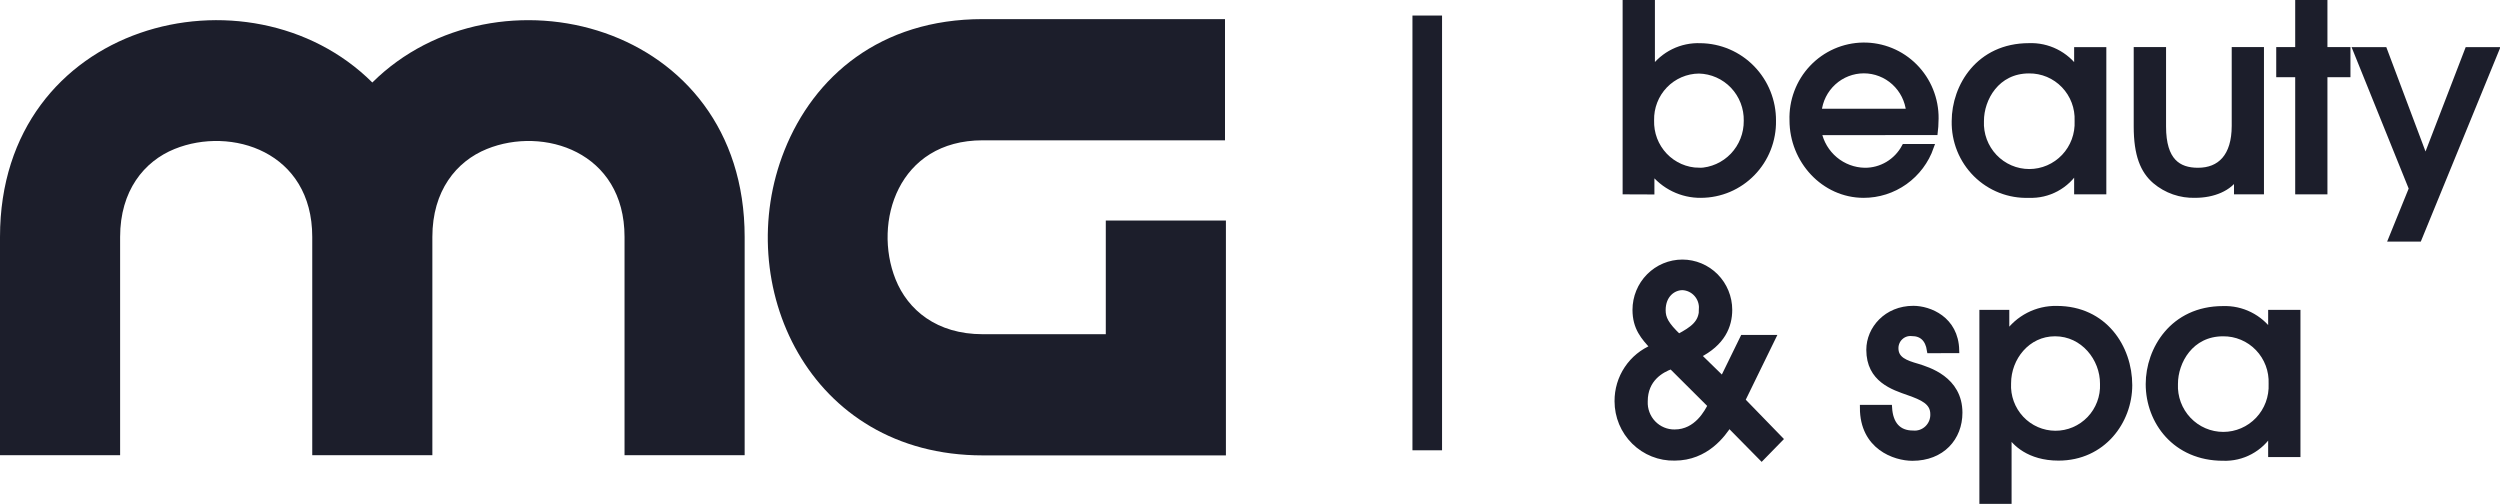
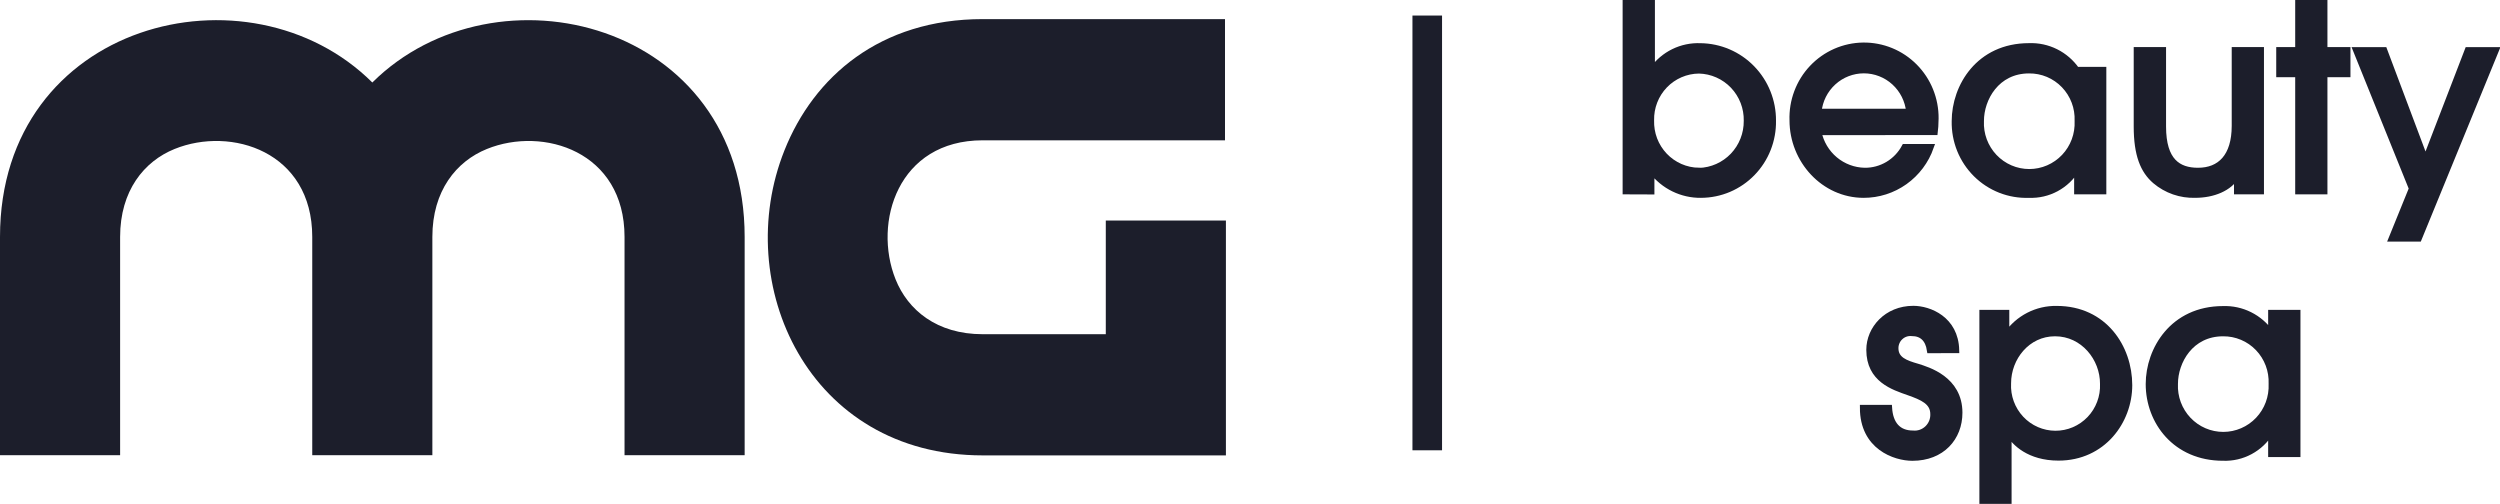
<svg xmlns="http://www.w3.org/2000/svg" width="129" height="26" viewBox="0 0 129 26" fill="none">
  <g clip-path="url(#clip0_320_1530)">
    <path fill-rule="evenodd" clip-rule="evenodd" d="M63.21 7.24H50.707C46.337 7.24 45.036 11.474 46.209 14.408C46.843 15.996 48.338 17.245 50.707 17.245H57.059V11.378H63.257V23.498H50.707C41.703 23.498 37.724 14.655 40.478 7.758C41.991 3.958 45.409 0.986 50.707 0.986H63.21V7.24ZM0 23.488H6.198V12.225C6.198 9.844 7.43 8.327 9.009 7.687C11.928 6.504 16.112 7.819 16.112 12.225V23.488H22.31V12.225C22.31 9.844 23.545 8.327 25.124 7.687C28.04 6.504 32.226 7.819 32.226 12.225V23.488H38.424V12.225C38.424 1.111 25.585 -2.065 19.212 4.257C12.852 -2.07 0 1.119 0 12.225V23.488Z" fill="#1C1E2B" />
    <path d="M83.88 9.876V0.132H85.241V3.596H85.267C85.548 3.202 85.921 2.885 86.353 2.673C86.786 2.461 87.263 2.361 87.743 2.381C88.745 2.392 89.701 2.802 90.403 3.523C91.105 4.244 91.496 5.216 91.489 6.226C91.498 6.725 91.408 7.221 91.225 7.685C91.043 8.148 90.77 8.571 90.424 8.927C90.078 9.283 89.665 9.567 89.209 9.761C88.754 9.954 88.264 10.055 87.769 10.056C87.282 10.062 86.8 9.953 86.361 9.739C85.923 9.525 85.539 9.211 85.241 8.822H85.215V9.881L83.88 9.876ZM87.665 8.817C88.329 8.799 88.959 8.518 89.421 8.036C89.882 7.553 90.136 6.907 90.13 6.237C90.137 5.903 90.079 5.571 89.959 5.261C89.838 4.95 89.659 4.666 89.43 4.425C89.201 4.184 88.927 3.991 88.624 3.857C88.321 3.723 87.995 3.65 87.665 3.643C87.335 3.646 87.009 3.715 86.706 3.846C86.403 3.977 86.129 4.167 85.899 4.406C85.67 4.645 85.49 4.928 85.37 5.237C85.249 5.547 85.192 5.878 85.199 6.21C85.189 6.545 85.245 6.879 85.363 7.192C85.482 7.504 85.662 7.79 85.891 8.032C86.121 8.274 86.396 8.467 86.7 8.601C87.005 8.734 87.333 8.805 87.665 8.809V8.817Z" fill="#1C1E2B" stroke="#1C1E2B" stroke-width="0.305" stroke-miterlimit="10" />
    <path d="M93.839 6.822C93.953 7.376 94.251 7.874 94.682 8.235C95.114 8.596 95.654 8.798 96.215 8.809C96.637 8.814 97.052 8.702 97.415 8.486C97.778 8.27 98.076 7.958 98.277 7.584H99.633C99.379 8.308 98.909 8.935 98.288 9.377C97.666 9.82 96.924 10.057 96.163 10.056C94.112 10.056 92.491 8.277 92.491 6.21C92.473 5.714 92.554 5.218 92.729 4.754C92.903 4.289 93.168 3.864 93.508 3.504C93.848 3.144 94.256 2.857 94.707 2.658C95.159 2.46 95.645 2.354 96.138 2.348C96.63 2.342 97.119 2.435 97.576 2.622C98.032 2.809 98.447 3.087 98.795 3.438C99.144 3.789 99.419 4.207 99.605 4.668C99.791 5.128 99.885 5.621 99.879 6.118C99.879 6.369 99.853 6.724 99.84 6.816L93.839 6.822ZM98.51 5.763C98.452 5.179 98.18 4.638 97.749 4.244C97.317 3.85 96.756 3.632 96.174 3.632C95.593 3.632 95.031 3.85 94.6 4.244C94.168 4.638 93.897 5.179 93.839 5.763H98.51Z" fill="#1C1E2B" stroke="#1C1E2B" stroke-width="0.305" stroke-miterlimit="10" />
-     <path d="M107.178 9.876V8.733H107.152C106.897 9.154 106.534 9.499 106.103 9.731C105.671 9.964 105.186 10.076 104.697 10.056C104.194 10.075 103.692 9.99 103.222 9.807C102.752 9.623 102.324 9.345 101.965 8.989C101.606 8.632 101.322 8.206 101.132 7.735C100.942 7.264 100.85 6.759 100.86 6.251C100.86 4.472 102.101 2.379 104.697 2.379C105.175 2.36 105.65 2.463 106.079 2.677C106.508 2.891 106.877 3.21 107.152 3.604H107.178V2.583H108.534V9.876H107.178ZM104.697 3.636C103.026 3.636 102.219 5.084 102.219 6.243C102.203 6.583 102.256 6.922 102.374 7.241C102.493 7.559 102.674 7.85 102.906 8.096C103.139 8.342 103.419 8.538 103.729 8.672C104.039 8.806 104.373 8.875 104.71 8.875C105.047 8.875 105.381 8.806 105.691 8.672C106.001 8.538 106.281 8.342 106.514 8.096C106.747 7.85 106.928 7.559 107.046 7.241C107.164 6.922 107.217 6.583 107.202 6.243C107.216 5.903 107.162 5.564 107.042 5.247C106.922 4.929 106.739 4.64 106.505 4.396C106.271 4.152 105.989 3.959 105.679 3.828C105.368 3.698 105.034 3.632 104.697 3.636Z" fill="#1C1E2B" stroke="#1C1E2B" stroke-width="0.305" stroke-miterlimit="10" />
+     <path d="M107.178 9.876V8.733H107.152C106.897 9.154 106.534 9.499 106.103 9.731C105.671 9.964 105.186 10.076 104.697 10.056C104.194 10.075 103.692 9.99 103.222 9.807C102.752 9.623 102.324 9.345 101.965 8.989C101.606 8.632 101.322 8.206 101.132 7.735C100.942 7.264 100.85 6.759 100.86 6.251C100.86 4.472 102.101 2.379 104.697 2.379C105.175 2.36 105.65 2.463 106.079 2.677C106.508 2.891 106.877 3.21 107.152 3.604H107.178H108.534V9.876H107.178ZM104.697 3.636C103.026 3.636 102.219 5.084 102.219 6.243C102.203 6.583 102.256 6.922 102.374 7.241C102.493 7.559 102.674 7.85 102.906 8.096C103.139 8.342 103.419 8.538 103.729 8.672C104.039 8.806 104.373 8.875 104.71 8.875C105.047 8.875 105.381 8.806 105.691 8.672C106.001 8.538 106.281 8.342 106.514 8.096C106.747 7.85 106.928 7.559 107.046 7.241C107.164 6.922 107.217 6.583 107.202 6.243C107.216 5.903 107.162 5.564 107.042 5.247C106.922 4.929 106.739 4.64 106.505 4.396C106.271 4.152 105.989 3.959 105.679 3.828C105.368 3.698 105.034 3.632 104.697 3.636Z" fill="#1C1E2B" stroke="#1C1E2B" stroke-width="0.305" stroke-miterlimit="10" />
    <path d="M111.616 2.582V6.53C111.616 8.322 112.403 8.809 113.418 8.809C114.551 8.809 115.309 8.084 115.309 6.491V2.582H116.668V9.875H115.427V9.081H115.403C115.039 9.711 114.202 10.055 113.276 10.055C112.522 10.08 111.785 9.824 111.207 9.335C110.593 8.806 110.252 7.994 110.252 6.53V2.582H111.616Z" fill="#1C1E2B" stroke="#1C1E2B" stroke-width="0.305" stroke-miterlimit="10" />
    <path d="M119.943 9.876H118.585V3.831H117.606V2.582H118.585V0.132H119.943V2.582H121.131V3.831H119.943V9.876Z" fill="#1C1E2B" stroke="#1C1E2B" stroke-width="0.305" stroke-miterlimit="10" />
    <path d="M124.811 12.313H123.403L124.452 9.73L121.567 2.585H123.028L125.155 8.245L127.334 2.585H128.795L124.811 12.313Z" fill="#1C1E2B" stroke="#1C1E2B" stroke-width="0.305" stroke-miterlimit="10" />
-     <path d="M89.897 20.654L91.84 22.654L90.901 23.615L89.217 21.906C88.905 22.392 88.042 23.615 86.411 23.615C86.027 23.624 85.645 23.555 85.288 23.412C84.93 23.27 84.605 23.056 84.33 22.785C84.055 22.514 83.837 22.19 83.688 21.833C83.54 21.476 83.463 21.092 83.463 20.704C83.459 20.107 83.633 19.522 83.964 19.026C84.294 18.531 84.765 18.147 85.315 17.925C84.819 17.396 84.389 16.912 84.389 15.988C84.389 15.341 84.644 14.719 85.098 14.261C85.552 13.803 86.168 13.546 86.81 13.546C87.452 13.546 88.067 13.803 88.522 14.261C88.975 14.719 89.231 15.341 89.231 15.988C89.231 16.806 88.879 17.701 87.612 18.333L88.892 19.582L89.941 17.436H91.468L89.897 20.654ZM86.243 18.889C85.719 19.074 84.871 19.548 84.871 20.707C84.862 20.916 84.894 21.125 84.968 21.32C85.041 21.516 85.153 21.695 85.297 21.845C85.442 21.996 85.615 22.115 85.806 22.195C85.998 22.276 86.204 22.316 86.411 22.313C87.573 22.313 88.108 21.233 88.278 20.916L86.243 18.889ZM87.817 15.938C87.825 15.798 87.805 15.658 87.759 15.525C87.713 15.393 87.641 15.271 87.548 15.167C87.455 15.063 87.342 14.978 87.216 14.918C87.09 14.859 86.954 14.825 86.815 14.819C86.33 14.819 85.795 15.213 85.795 16.002C85.795 16.425 85.952 16.753 86.618 17.386C87.353 16.994 87.822 16.671 87.822 15.938H87.817Z" fill="#1C1E2B" stroke="#1C1E2B" stroke-width="0.305" stroke-miterlimit="10" />
    <path d="M99.582 18.073C99.491 17.481 99.163 17.19 98.654 17.19C98.547 17.179 98.438 17.191 98.336 17.225C98.233 17.259 98.139 17.315 98.059 17.389C97.979 17.462 97.915 17.551 97.872 17.651C97.829 17.751 97.806 17.859 97.807 17.968C97.807 18.56 98.332 18.743 98.93 18.915C99.478 19.087 101.109 19.561 101.109 21.297C101.109 22.585 100.207 23.625 98.68 23.625C97.781 23.625 96.123 23.059 96.123 21.045H97.479C97.531 21.876 97.938 22.368 98.707 22.368C98.843 22.381 98.98 22.365 99.109 22.32C99.238 22.275 99.356 22.203 99.456 22.108C99.555 22.013 99.633 21.898 99.685 21.771C99.737 21.643 99.761 21.506 99.756 21.368C99.756 20.736 99.194 20.497 98.491 20.249C97.705 19.971 96.454 19.59 96.454 18.05C96.454 16.97 97.356 15.933 98.725 15.933C99.548 15.933 100.904 16.462 100.944 18.068L99.582 18.073Z" fill="#1C1E2B" stroke="#1C1E2B" stroke-width="0.305" stroke-miterlimit="10" />
    <path d="M102.289 16.142H103.527V17.261H103.554C103.841 16.844 104.227 16.505 104.676 16.274C105.124 16.044 105.623 15.928 106.126 15.938C108.579 15.938 109.872 17.928 109.872 19.876C109.872 21.728 108.513 23.615 106.218 23.615C104.702 23.615 103.947 22.84 103.672 22.379H103.645V25.867H102.289V16.142ZM106.035 17.2C104.613 17.2 103.619 18.452 103.619 19.781C103.602 20.114 103.652 20.448 103.767 20.762C103.881 21.075 104.058 21.362 104.285 21.605C104.512 21.848 104.786 22.042 105.09 22.175C105.394 22.308 105.721 22.377 106.052 22.379C106.384 22.381 106.712 22.315 107.017 22.185C107.322 22.055 107.598 21.864 107.828 21.624C108.058 21.384 108.237 21.099 108.355 20.786C108.473 20.474 108.527 20.141 108.513 19.807C108.521 18.494 107.503 17.2 106.043 17.2H106.035Z" fill="#1C1E2B" stroke="#1C1E2B" stroke-width="0.305" stroke-miterlimit="10" />
    <path d="M117.189 23.433V22.3H117.163C116.907 22.72 116.545 23.065 116.113 23.297C115.682 23.53 115.197 23.642 114.708 23.623C112.256 23.623 110.871 21.755 110.871 19.818C110.871 18.042 112.112 15.946 114.708 15.946C115.186 15.929 115.661 16.032 116.089 16.246C116.518 16.46 116.887 16.778 117.163 17.171H117.189V16.142H118.551V23.433H117.189ZM114.708 17.201C113.038 17.201 112.23 18.651 112.23 19.807C112.214 20.147 112.267 20.486 112.385 20.805C112.504 21.124 112.685 21.415 112.918 21.661C113.151 21.907 113.43 22.103 113.74 22.236C114.051 22.37 114.384 22.439 114.721 22.439C115.059 22.439 115.392 22.37 115.702 22.236C116.012 22.103 116.292 21.907 116.525 21.661C116.758 21.415 116.939 21.124 117.057 20.805C117.175 20.486 117.228 20.147 117.213 19.807C117.227 19.468 117.173 19.129 117.053 18.811C116.933 18.494 116.751 18.204 116.516 17.96C116.282 17.716 116.001 17.523 115.69 17.393C115.379 17.262 115.045 17.197 114.708 17.201Z" fill="#1C1E2B" stroke="#1C1E2B" stroke-width="0.305" stroke-miterlimit="10" />
    <path d="M73.646 0.802V23.235" stroke="#1C1E2B" stroke-width="1.527" stroke-miterlimit="10" />
  </g>
  <defs>
    <clipPath id="clip0_320_1530">
      <rect width="129" height="26" fill="white" />
    </clipPath>
  </defs>
</svg>